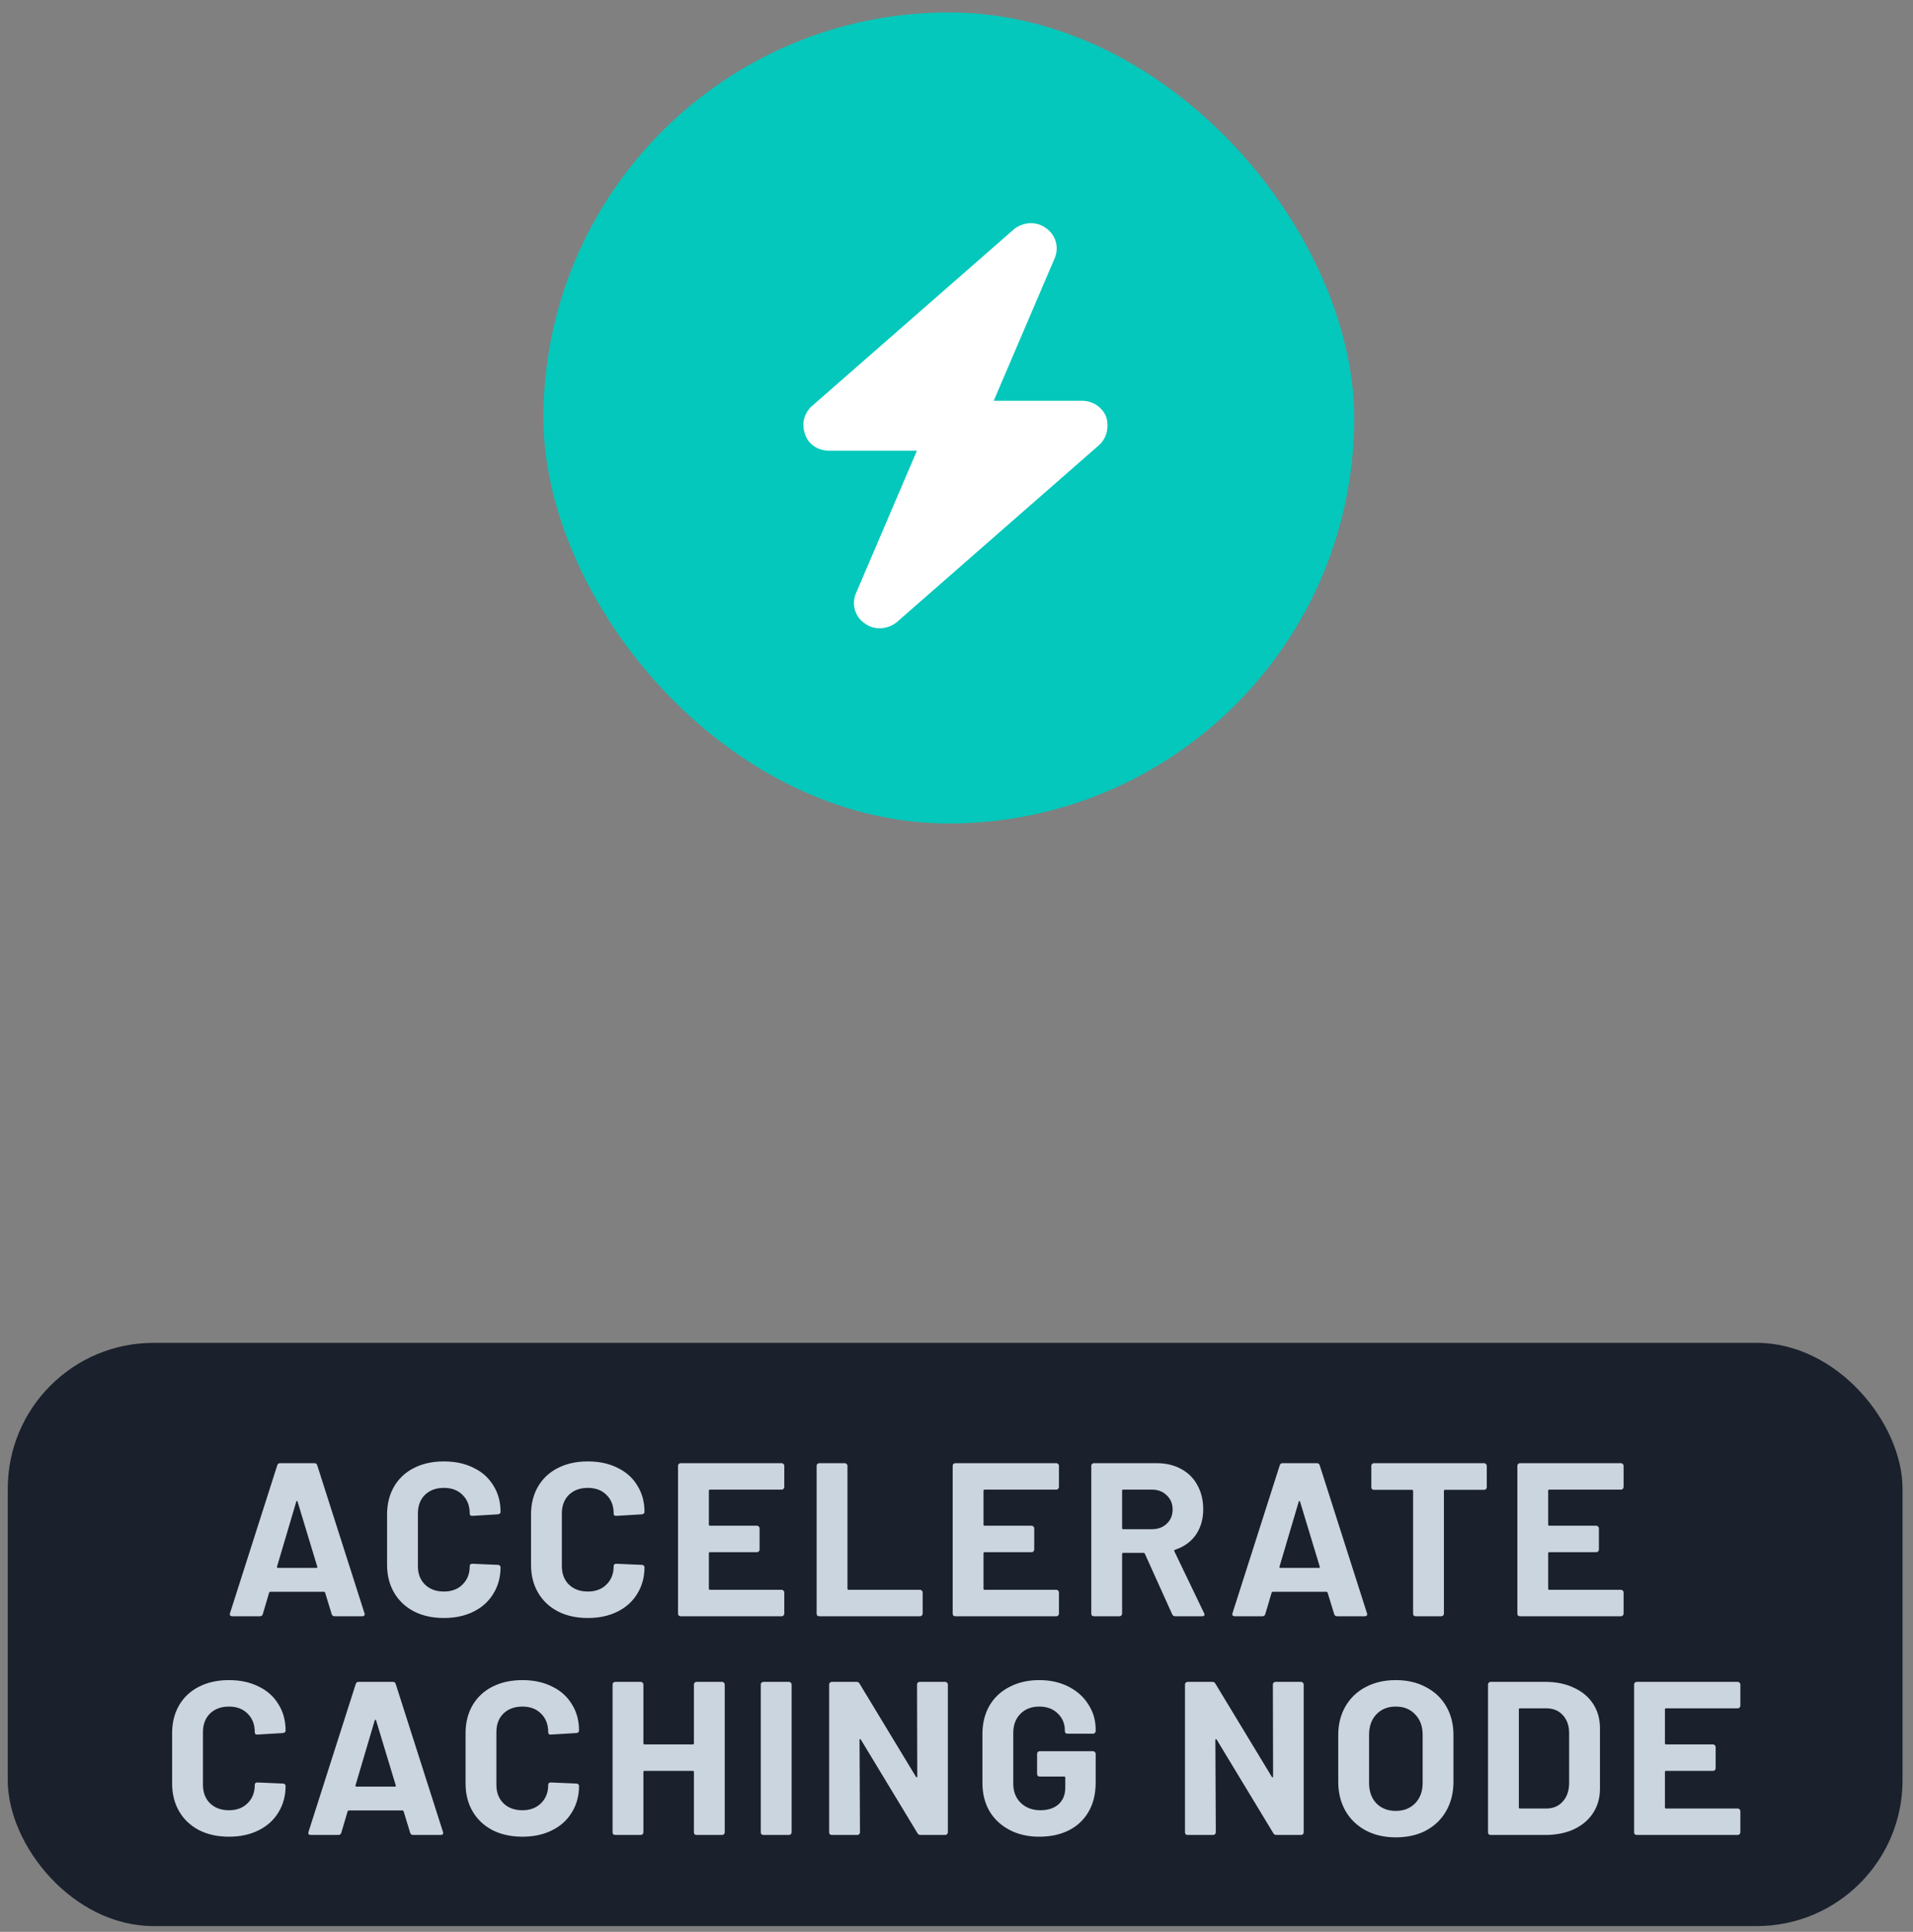
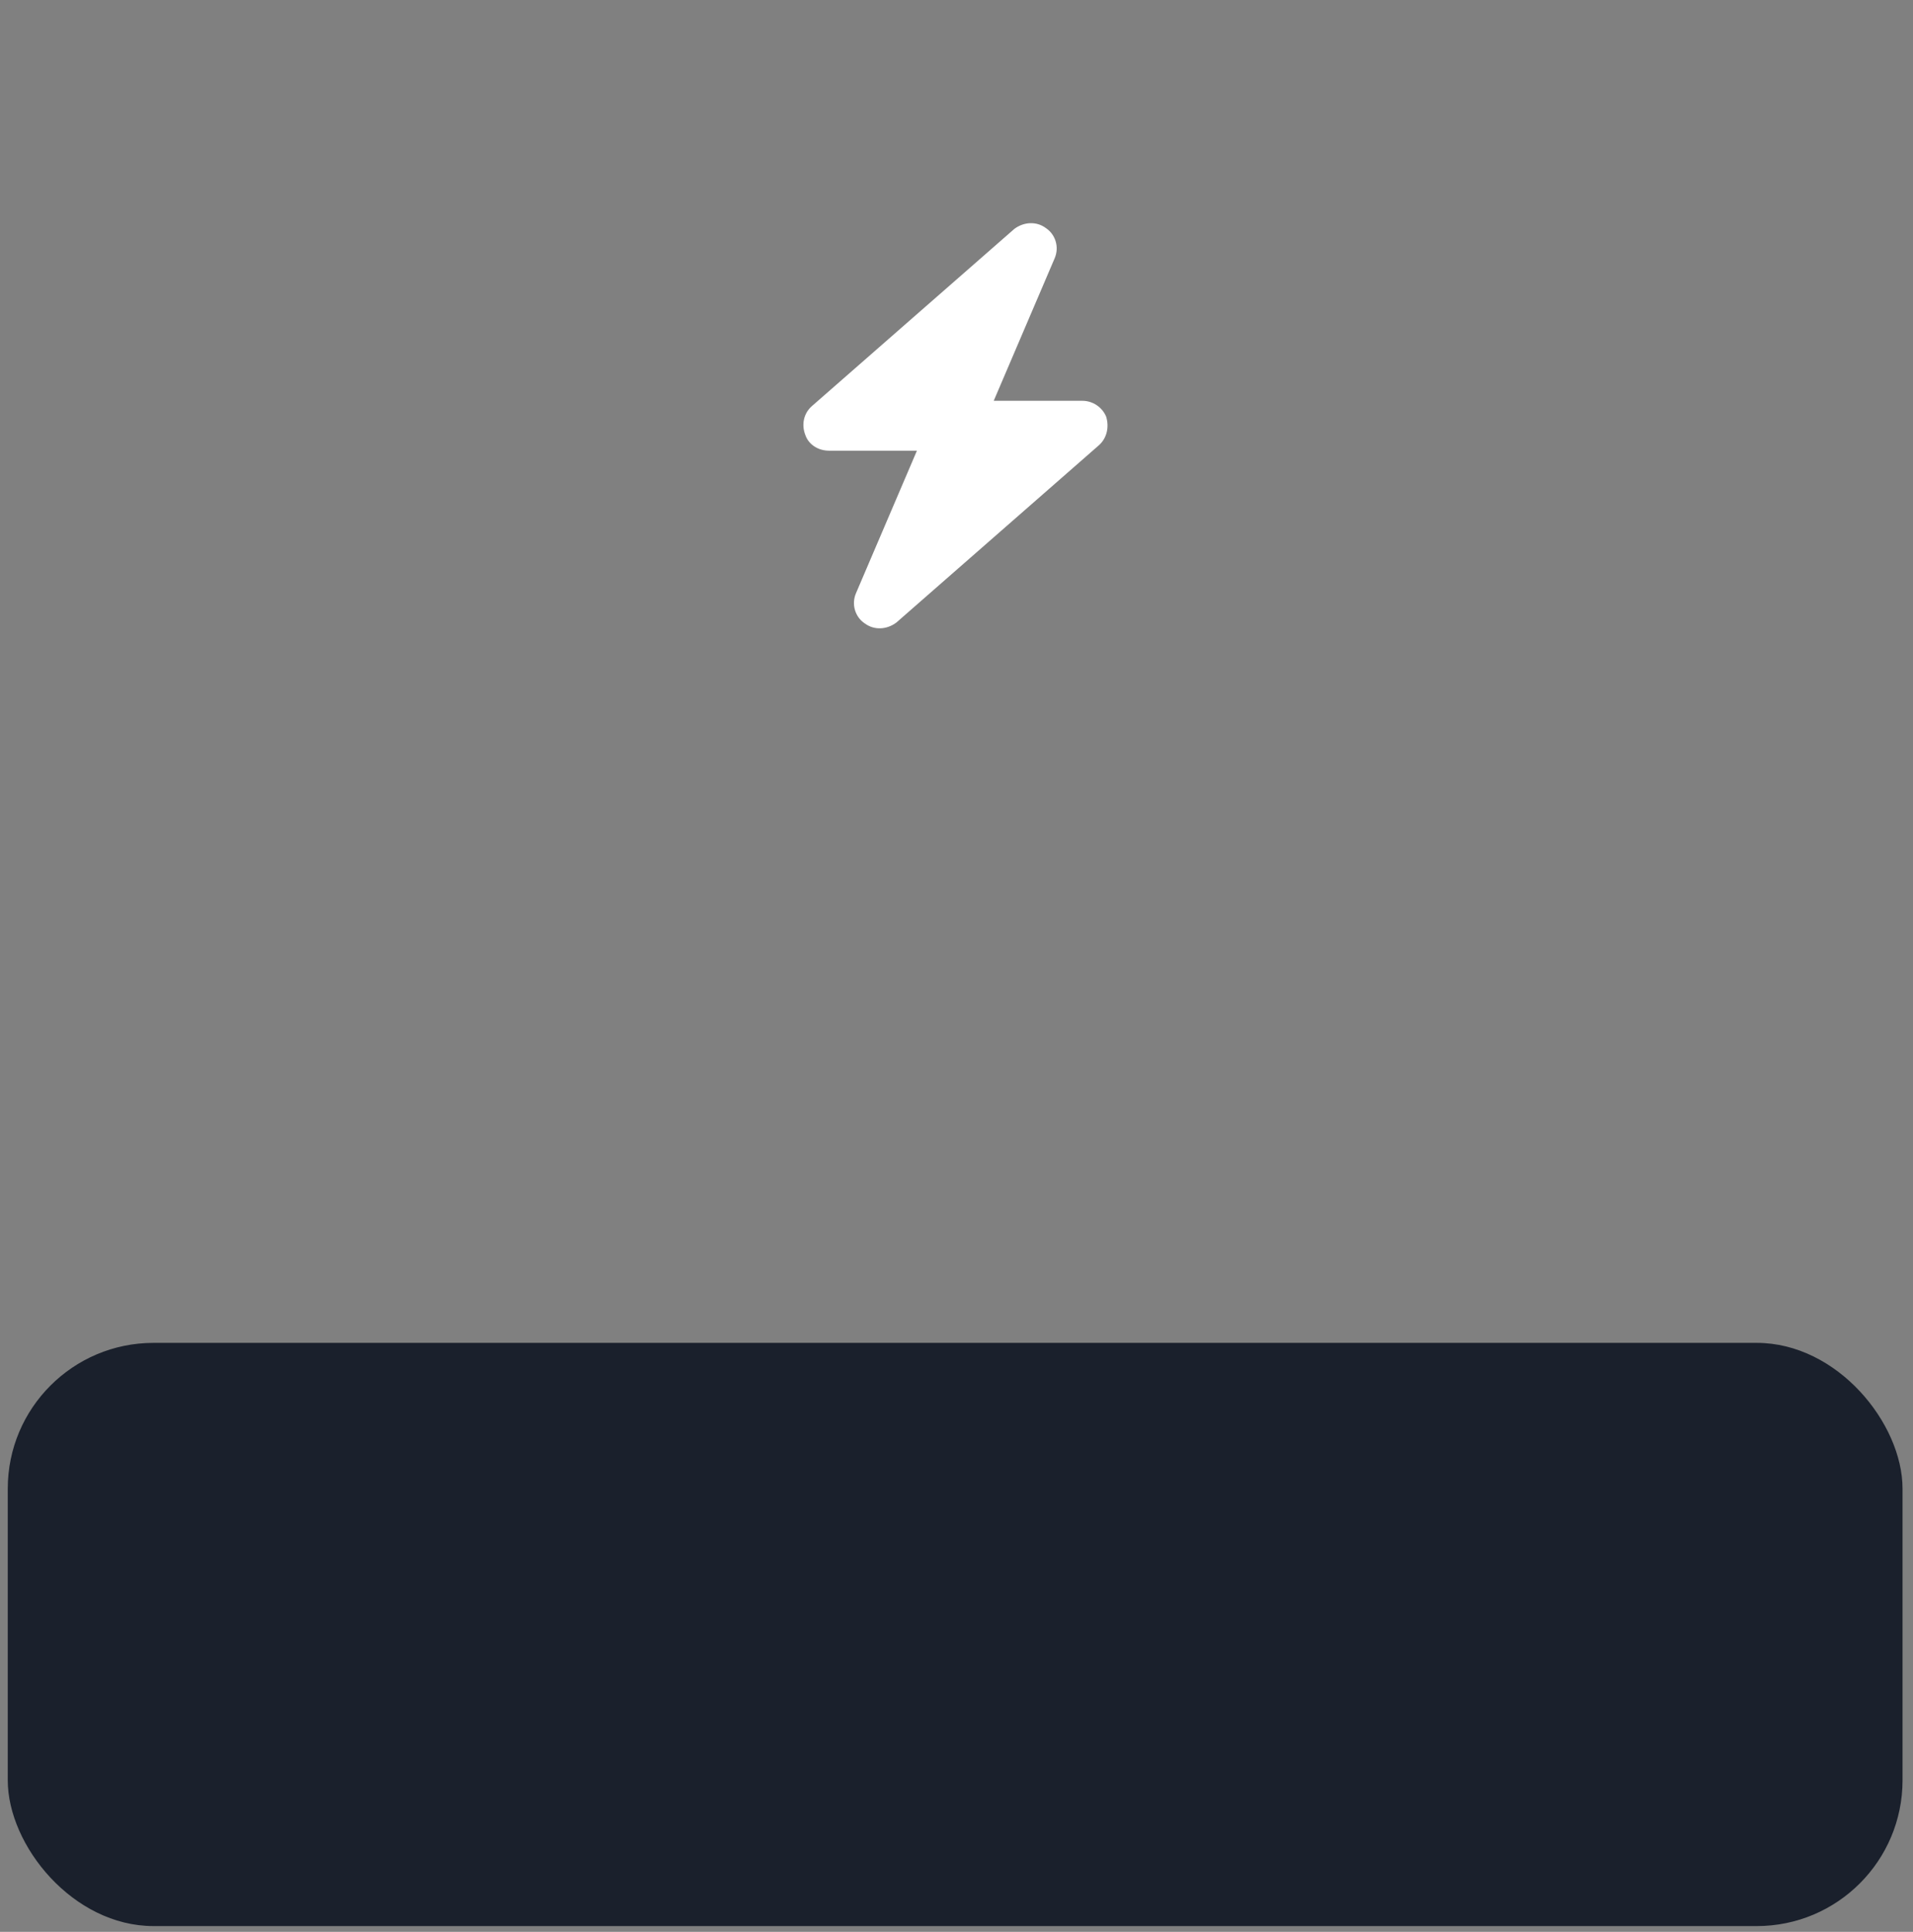
<svg xmlns="http://www.w3.org/2000/svg" width="105" height="106" viewBox="0 0 105 106" fill="none">
  <rect x="0" y="0" width="105" height="106" fill="#808080" stroke="none" />
-   <rect x="29.828" y="0.683" width="44.501" height="44.501" rx="22.25" fill="#04C8BB" />
  <path d="M57.889 14.169L54.543 21.992H59.41C59.975 21.992 60.497 22.339 60.714 22.861C60.888 23.426 60.758 24.034 60.323 24.425L49.198 34.16C48.676 34.551 47.981 34.594 47.46 34.203C46.938 33.855 46.721 33.16 46.982 32.552L50.328 24.729H45.504C44.896 24.729 44.374 24.382 44.2 23.86C43.983 23.295 44.113 22.687 44.548 22.296L55.673 12.561C56.195 12.17 56.89 12.127 57.411 12.518C57.933 12.866 58.15 13.561 57.889 14.169Z" fill="white" />
  <rect x="0.426" y="73.683" width="104" height="32" rx="8" fill="#1A202C" />
-   <path d="M18.361 88.683C18.281 88.683 18.229 88.643 18.205 88.563L17.845 87.387C17.829 87.355 17.809 87.339 17.785 87.339H14.833C14.809 87.339 14.789 87.355 14.773 87.387L14.425 88.563C14.401 88.643 14.349 88.683 14.269 88.683H12.745C12.697 88.683 12.661 88.671 12.637 88.647C12.613 88.615 12.609 88.571 12.625 88.515L15.217 80.403C15.241 80.323 15.293 80.283 15.373 80.283H17.257C17.337 80.283 17.389 80.323 17.413 80.403L20.005 88.515C20.013 88.531 20.017 88.551 20.017 88.575C20.017 88.647 19.973 88.683 19.885 88.683H18.361ZM15.205 85.959C15.197 86.007 15.213 86.031 15.253 86.031H17.365C17.413 86.031 17.429 86.007 17.413 85.959L16.333 82.395C16.325 82.363 16.313 82.351 16.297 82.359C16.281 82.359 16.269 82.371 16.261 82.395L15.205 85.959ZM24.366 88.779C23.742 88.779 23.194 88.659 22.722 88.419C22.25 88.171 21.886 87.827 21.63 87.387C21.374 86.947 21.246 86.439 21.246 85.863V83.091C21.246 82.515 21.374 82.007 21.63 81.567C21.886 81.127 22.25 80.787 22.722 80.547C23.194 80.307 23.742 80.187 24.366 80.187C24.982 80.187 25.522 80.303 25.986 80.535C26.458 80.759 26.822 81.083 27.078 81.507C27.342 81.923 27.474 82.407 27.474 82.959C27.474 83.031 27.426 83.075 27.33 83.091L25.926 83.175H25.902C25.822 83.175 25.782 83.131 25.782 83.043C25.782 82.619 25.65 82.279 25.386 82.023C25.13 81.767 24.79 81.639 24.366 81.639C23.934 81.639 23.586 81.767 23.322 82.023C23.066 82.279 22.938 82.619 22.938 83.043V85.935C22.938 86.351 23.066 86.687 23.322 86.943C23.586 87.199 23.934 87.327 24.366 87.327C24.79 87.327 25.13 87.199 25.386 86.943C25.65 86.687 25.782 86.351 25.782 85.935C25.782 85.847 25.83 85.803 25.926 85.803L27.33 85.863C27.37 85.863 27.402 85.875 27.426 85.899C27.458 85.923 27.474 85.951 27.474 85.983C27.474 86.535 27.342 87.023 27.078 87.447C26.822 87.871 26.458 88.199 25.986 88.431C25.522 88.663 24.982 88.779 24.366 88.779ZM32.267 88.779C31.643 88.779 31.095 88.659 30.623 88.419C30.151 88.171 29.787 87.827 29.531 87.387C29.275 86.947 29.147 86.439 29.147 85.863V83.091C29.147 82.515 29.275 82.007 29.531 81.567C29.787 81.127 30.151 80.787 30.623 80.547C31.095 80.307 31.643 80.187 32.267 80.187C32.883 80.187 33.423 80.303 33.887 80.535C34.359 80.759 34.723 81.083 34.979 81.507C35.243 81.923 35.375 82.407 35.375 82.959C35.375 83.031 35.327 83.075 35.231 83.091L33.827 83.175H33.803C33.723 83.175 33.683 83.131 33.683 83.043C33.683 82.619 33.551 82.279 33.287 82.023C33.031 81.767 32.691 81.639 32.267 81.639C31.835 81.639 31.487 81.767 31.223 82.023C30.967 82.279 30.839 82.619 30.839 83.043V85.935C30.839 86.351 30.967 86.687 31.223 86.943C31.487 87.199 31.835 87.327 32.267 87.327C32.691 87.327 33.031 87.199 33.287 86.943C33.551 86.687 33.683 86.351 33.683 85.935C33.683 85.847 33.731 85.803 33.827 85.803L35.231 85.863C35.271 85.863 35.303 85.875 35.327 85.899C35.359 85.923 35.375 85.951 35.375 85.983C35.375 86.535 35.243 87.023 34.979 87.447C34.723 87.871 34.359 88.199 33.887 88.431C33.423 88.663 32.883 88.779 32.267 88.779ZM43.048 81.591C43.048 81.631 43.032 81.667 43 81.699C42.976 81.723 42.944 81.735 42.904 81.735H38.968C38.928 81.735 38.908 81.755 38.908 81.795V83.655C38.908 83.695 38.928 83.715 38.968 83.715H41.548C41.588 83.715 41.62 83.731 41.644 83.763C41.676 83.787 41.692 83.819 41.692 83.859V85.023C41.692 85.063 41.676 85.099 41.644 85.131C41.62 85.155 41.588 85.167 41.548 85.167H38.968C38.928 85.167 38.908 85.187 38.908 85.227V87.171C38.908 87.211 38.928 87.231 38.968 87.231H42.904C42.944 87.231 42.976 87.247 43 87.279C43.032 87.303 43.048 87.335 43.048 87.375V88.539C43.048 88.579 43.032 88.615 43 88.647C42.976 88.671 42.944 88.683 42.904 88.683H37.36C37.32 88.683 37.284 88.671 37.252 88.647C37.228 88.615 37.216 88.579 37.216 88.539V80.427C37.216 80.387 37.228 80.355 37.252 80.331C37.284 80.299 37.32 80.283 37.36 80.283H42.904C42.944 80.283 42.976 80.299 43 80.331C43.032 80.355 43.048 80.387 43.048 80.427V81.591ZM44.967 88.683C44.927 88.683 44.891 88.671 44.859 88.647C44.835 88.615 44.823 88.579 44.823 88.539V80.427C44.823 80.387 44.835 80.355 44.859 80.331C44.891 80.299 44.927 80.283 44.967 80.283H46.371C46.411 80.283 46.443 80.299 46.467 80.331C46.499 80.355 46.515 80.387 46.515 80.427V87.171C46.515 87.211 46.535 87.231 46.575 87.231H50.499C50.539 87.231 50.571 87.247 50.595 87.279C50.627 87.303 50.643 87.335 50.643 87.375V88.539C50.643 88.579 50.627 88.615 50.595 88.647C50.571 88.671 50.539 88.683 50.499 88.683H44.967ZM58.123 81.591C58.123 81.631 58.107 81.667 58.075 81.699C58.051 81.723 58.019 81.735 57.979 81.735H54.043C54.003 81.735 53.983 81.755 53.983 81.795V83.655C53.983 83.695 54.003 83.715 54.043 83.715H56.623C56.663 83.715 56.695 83.731 56.719 83.763C56.751 83.787 56.767 83.819 56.767 83.859V85.023C56.767 85.063 56.751 85.099 56.719 85.131C56.695 85.155 56.663 85.167 56.623 85.167H54.043C54.003 85.167 53.983 85.187 53.983 85.227V87.171C53.983 87.211 54.003 87.231 54.043 87.231H57.979C58.019 87.231 58.051 87.247 58.075 87.279C58.107 87.303 58.123 87.335 58.123 87.375V88.539C58.123 88.579 58.107 88.615 58.075 88.647C58.051 88.671 58.019 88.683 57.979 88.683H52.435C52.395 88.683 52.359 88.671 52.327 88.647C52.303 88.615 52.291 88.579 52.291 88.539V80.427C52.291 80.387 52.303 80.355 52.327 80.331C52.359 80.299 52.395 80.283 52.435 80.283H57.979C58.019 80.283 58.051 80.299 58.075 80.331C58.107 80.355 58.123 80.387 58.123 80.427V81.591ZM64.506 88.683C64.426 88.683 64.37 88.647 64.338 88.575L62.838 85.251C62.822 85.219 62.798 85.203 62.766 85.203H61.65C61.61 85.203 61.59 85.223 61.59 85.263V88.539C61.59 88.579 61.574 88.615 61.542 88.647C61.518 88.671 61.486 88.683 61.446 88.683H60.042C60.002 88.683 59.966 88.671 59.934 88.647C59.91 88.615 59.898 88.579 59.898 88.539V80.427C59.898 80.387 59.91 80.355 59.934 80.331C59.966 80.299 60.002 80.283 60.042 80.283H63.474C63.986 80.283 64.434 80.387 64.818 80.595C65.21 80.803 65.51 81.099 65.718 81.483C65.934 81.867 66.042 82.311 66.042 82.815C66.042 83.359 65.906 83.827 65.634 84.219C65.362 84.603 64.982 84.875 64.494 85.035C64.454 85.051 64.442 85.079 64.458 85.119L66.09 88.515C66.106 88.547 66.114 88.571 66.114 88.587C66.114 88.651 66.07 88.683 65.982 88.683H64.506ZM61.65 81.735C61.61 81.735 61.59 81.755 61.59 81.795V83.847C61.59 83.887 61.61 83.907 61.65 83.907H63.222C63.558 83.907 63.83 83.807 64.038 83.607C64.254 83.407 64.362 83.147 64.362 82.827C64.362 82.507 64.254 82.247 64.038 82.047C63.83 81.839 63.558 81.735 63.222 81.735H61.65ZM73.385 88.683C73.305 88.683 73.253 88.643 73.229 88.563L72.869 87.387C72.853 87.355 72.833 87.339 72.809 87.339H69.857C69.833 87.339 69.813 87.355 69.797 87.387L69.449 88.563C69.425 88.643 69.373 88.683 69.293 88.683H67.769C67.721 88.683 67.685 88.671 67.661 88.647C67.637 88.615 67.633 88.571 67.649 88.515L70.241 80.403C70.265 80.323 70.317 80.283 70.397 80.283H72.281C72.361 80.283 72.413 80.323 72.437 80.403L75.029 88.515C75.037 88.531 75.041 88.551 75.041 88.575C75.041 88.647 74.997 88.683 74.909 88.683H73.385ZM70.229 85.959C70.221 86.007 70.237 86.031 70.277 86.031H72.389C72.437 86.031 72.453 86.007 72.437 85.959L71.357 82.395C71.349 82.363 71.337 82.351 71.321 82.359C71.305 82.359 71.293 82.371 71.285 82.395L70.229 85.959ZM81.461 80.283C81.501 80.283 81.533 80.299 81.557 80.331C81.589 80.355 81.605 80.387 81.605 80.427V81.603C81.605 81.643 81.589 81.679 81.557 81.711C81.533 81.735 81.501 81.747 81.461 81.747H79.313C79.273 81.747 79.253 81.767 79.253 81.807V88.539C79.253 88.579 79.237 88.615 79.205 88.647C79.181 88.671 79.149 88.683 79.109 88.683H77.705C77.665 88.683 77.629 88.671 77.597 88.647C77.573 88.615 77.561 88.579 77.561 88.539V81.807C77.561 81.767 77.541 81.747 77.501 81.747H75.413C75.373 81.747 75.337 81.735 75.305 81.711C75.281 81.679 75.269 81.643 75.269 81.603V80.427C75.269 80.387 75.281 80.355 75.305 80.331C75.337 80.299 75.373 80.283 75.413 80.283H81.461ZM89.116 81.591C89.116 81.631 89.1 81.667 89.068 81.699C89.044 81.723 89.012 81.735 88.972 81.735H85.036C84.996 81.735 84.976 81.755 84.976 81.795V83.655C84.976 83.695 84.996 83.715 85.036 83.715H87.616C87.656 83.715 87.688 83.731 87.712 83.763C87.744 83.787 87.76 83.819 87.76 83.859V85.023C87.76 85.063 87.744 85.099 87.712 85.131C87.688 85.155 87.656 85.167 87.616 85.167H85.036C84.996 85.167 84.976 85.187 84.976 85.227V87.171C84.976 87.211 84.996 87.231 85.036 87.231H88.972C89.012 87.231 89.044 87.247 89.068 87.279C89.1 87.303 89.116 87.335 89.116 87.375V88.539C89.116 88.579 89.1 88.615 89.068 88.647C89.044 88.671 89.012 88.683 88.972 88.683H83.428C83.388 88.683 83.352 88.671 83.32 88.647C83.296 88.615 83.284 88.579 83.284 88.539V80.427C83.284 80.387 83.296 80.355 83.32 80.331C83.352 80.299 83.388 80.283 83.428 80.283H88.972C89.012 80.283 89.044 80.299 89.068 80.331C89.1 80.355 89.116 80.387 89.116 80.427V81.591ZM12.568 100.779C11.944 100.779 11.396 100.659 10.924 100.419C10.452 100.171 10.088 99.827 9.832 99.387C9.576 98.947 9.448 98.439 9.448 97.863V95.091C9.448 94.515 9.576 94.007 9.832 93.567C10.088 93.127 10.452 92.787 10.924 92.547C11.396 92.307 11.944 92.187 12.568 92.187C13.184 92.187 13.724 92.303 14.188 92.535C14.66 92.759 15.024 93.083 15.28 93.507C15.544 93.923 15.676 94.407 15.676 94.959C15.676 95.031 15.628 95.075 15.532 95.091L14.128 95.175H14.104C14.024 95.175 13.984 95.131 13.984 95.043C13.984 94.619 13.852 94.279 13.588 94.023C13.332 93.767 12.992 93.639 12.568 93.639C12.136 93.639 11.788 93.767 11.524 94.023C11.268 94.279 11.14 94.619 11.14 95.043V97.935C11.14 98.351 11.268 98.687 11.524 98.943C11.788 99.199 12.136 99.327 12.568 99.327C12.992 99.327 13.332 99.199 13.588 98.943C13.852 98.687 13.984 98.351 13.984 97.935C13.984 97.847 14.032 97.803 14.128 97.803L15.532 97.863C15.572 97.863 15.604 97.875 15.628 97.899C15.66 97.923 15.676 97.951 15.676 97.983C15.676 98.535 15.544 99.023 15.28 99.447C15.024 99.871 14.66 100.199 14.188 100.431C13.724 100.663 13.184 100.779 12.568 100.779ZM22.669 100.683C22.589 100.683 22.537 100.643 22.513 100.563L22.153 99.387C22.137 99.355 22.117 99.339 22.093 99.339H19.141C19.117 99.339 19.097 99.355 19.081 99.387L18.733 100.563C18.709 100.643 18.657 100.683 18.577 100.683H17.053C17.005 100.683 16.969 100.671 16.945 100.647C16.921 100.615 16.917 100.571 16.933 100.515L19.525 92.403C19.549 92.323 19.601 92.283 19.681 92.283H21.565C21.645 92.283 21.697 92.323 21.721 92.403L24.313 100.515C24.321 100.531 24.325 100.551 24.325 100.575C24.325 100.647 24.281 100.683 24.193 100.683H22.669ZM19.513 97.959C19.505 98.007 19.521 98.031 19.561 98.031H21.673C21.721 98.031 21.737 98.007 21.721 97.959L20.641 94.395C20.633 94.363 20.621 94.351 20.605 94.359C20.589 94.359 20.577 94.371 20.569 94.395L19.513 97.959ZM28.674 100.779C28.05 100.779 27.502 100.659 27.03 100.419C26.558 100.171 26.194 99.827 25.938 99.387C25.682 98.947 25.554 98.439 25.554 97.863V95.091C25.554 94.515 25.682 94.007 25.938 93.567C26.194 93.127 26.558 92.787 27.03 92.547C27.502 92.307 28.05 92.187 28.674 92.187C29.29 92.187 29.83 92.303 30.294 92.535C30.766 92.759 31.13 93.083 31.386 93.507C31.65 93.923 31.782 94.407 31.782 94.959C31.782 95.031 31.734 95.075 31.638 95.091L30.234 95.175H30.21C30.13 95.175 30.09 95.131 30.09 95.043C30.09 94.619 29.958 94.279 29.694 94.023C29.438 93.767 29.098 93.639 28.674 93.639C28.242 93.639 27.894 93.767 27.63 94.023C27.374 94.279 27.246 94.619 27.246 95.043V97.935C27.246 98.351 27.374 98.687 27.63 98.943C27.894 99.199 28.242 99.327 28.674 99.327C29.098 99.327 29.438 99.199 29.694 98.943C29.958 98.687 30.09 98.351 30.09 97.935C30.09 97.847 30.138 97.803 30.234 97.803L31.638 97.863C31.678 97.863 31.71 97.875 31.734 97.899C31.766 97.923 31.782 97.951 31.782 97.983C31.782 98.535 31.65 99.023 31.386 99.447C31.13 99.871 30.766 100.199 30.294 100.431C29.83 100.663 29.29 100.779 28.674 100.779ZM38.087 92.427C38.087 92.387 38.099 92.355 38.123 92.331C38.155 92.299 38.191 92.283 38.231 92.283H39.635C39.675 92.283 39.707 92.299 39.731 92.331C39.763 92.355 39.779 92.387 39.779 92.427V100.539C39.779 100.579 39.763 100.615 39.731 100.647C39.707 100.671 39.675 100.683 39.635 100.683H38.231C38.191 100.683 38.155 100.671 38.123 100.647C38.099 100.615 38.087 100.579 38.087 100.539V97.227C38.087 97.187 38.067 97.167 38.027 97.167H35.375C35.335 97.167 35.315 97.187 35.315 97.227V100.539C35.315 100.579 35.299 100.615 35.267 100.647C35.243 100.671 35.211 100.683 35.171 100.683H33.767C33.727 100.683 33.691 100.671 33.659 100.647C33.635 100.615 33.623 100.579 33.623 100.539V92.427C33.623 92.387 33.635 92.355 33.659 92.331C33.691 92.299 33.727 92.283 33.767 92.283H35.171C35.211 92.283 35.243 92.299 35.267 92.331C35.299 92.355 35.315 92.387 35.315 92.427V95.655C35.315 95.695 35.335 95.715 35.375 95.715H38.027C38.067 95.715 38.087 95.695 38.087 95.655V92.427ZM41.902 100.683C41.862 100.683 41.826 100.671 41.794 100.647C41.77 100.615 41.758 100.579 41.758 100.539V92.427C41.758 92.387 41.77 92.355 41.794 92.331C41.826 92.299 41.862 92.283 41.902 92.283H43.306C43.346 92.283 43.378 92.299 43.402 92.331C43.434 92.355 43.45 92.387 43.45 92.427V100.539C43.45 100.579 43.434 100.615 43.402 100.647C43.378 100.671 43.346 100.683 43.306 100.683H41.902ZM50.334 92.427C50.334 92.387 50.346 92.355 50.37 92.331C50.402 92.299 50.438 92.283 50.478 92.283H51.882C51.922 92.283 51.954 92.299 51.978 92.331C52.01 92.355 52.026 92.387 52.026 92.427V100.539C52.026 100.579 52.01 100.615 51.978 100.647C51.954 100.671 51.922 100.683 51.882 100.683H50.526C50.446 100.683 50.39 100.651 50.358 100.587L47.25 95.451C47.234 95.427 47.218 95.419 47.202 95.427C47.186 95.427 47.178 95.443 47.178 95.475L47.202 100.539C47.202 100.579 47.186 100.615 47.154 100.647C47.13 100.671 47.098 100.683 47.058 100.683H45.654C45.614 100.683 45.578 100.671 45.546 100.647C45.522 100.615 45.51 100.579 45.51 100.539V92.427C45.51 92.387 45.522 92.355 45.546 92.331C45.578 92.299 45.614 92.283 45.654 92.283H47.01C47.09 92.283 47.146 92.315 47.178 92.379L50.274 97.491C50.29 97.515 50.306 97.527 50.322 97.527C50.338 97.519 50.346 97.499 50.346 97.467L50.334 92.427ZM57.043 100.779C56.427 100.779 55.883 100.655 55.411 100.407C54.939 100.159 54.571 99.815 54.307 99.375C54.051 98.927 53.923 98.411 53.923 97.827V95.139C53.923 94.555 54.051 94.039 54.307 93.591C54.571 93.143 54.939 92.799 55.411 92.559C55.883 92.311 56.427 92.187 57.043 92.187C57.651 92.187 58.187 92.307 58.651 92.547C59.123 92.787 59.487 93.115 59.743 93.531C60.007 93.939 60.139 94.395 60.139 94.899V94.983C60.139 95.023 60.123 95.059 60.091 95.091C60.067 95.115 60.035 95.127 59.995 95.127H58.591C58.551 95.127 58.515 95.115 58.483 95.091C58.459 95.059 58.447 95.023 58.447 94.983V94.947C58.447 94.579 58.319 94.271 58.063 94.023C57.807 93.767 57.467 93.639 57.043 93.639C56.611 93.639 56.263 93.775 55.999 94.047C55.743 94.311 55.615 94.659 55.615 95.091V97.875C55.615 98.307 55.755 98.659 56.035 98.931C56.315 99.195 56.671 99.327 57.103 99.327C57.519 99.327 57.851 99.219 58.099 99.003C58.347 98.779 58.471 98.471 58.471 98.079V97.539C58.471 97.499 58.451 97.479 58.411 97.479H57.067C57.027 97.479 56.991 97.467 56.959 97.443C56.935 97.411 56.923 97.375 56.923 97.335V96.231C56.923 96.191 56.935 96.159 56.959 96.135C56.991 96.103 57.027 96.087 57.067 96.087H59.995C60.035 96.087 60.067 96.103 60.091 96.135C60.123 96.159 60.139 96.191 60.139 96.231V97.815C60.139 98.423 60.011 98.951 59.755 99.399C59.499 99.847 59.135 100.191 58.663 100.431C58.199 100.663 57.659 100.779 57.043 100.779ZM69.865 92.427C69.865 92.387 69.877 92.355 69.901 92.331C69.933 92.299 69.969 92.283 70.009 92.283H71.413C71.453 92.283 71.485 92.299 71.509 92.331C71.541 92.355 71.557 92.387 71.557 92.427V100.539C71.557 100.579 71.541 100.615 71.509 100.647C71.485 100.671 71.453 100.683 71.413 100.683H70.057C69.977 100.683 69.921 100.651 69.889 100.587L66.781 95.451C66.765 95.427 66.749 95.419 66.733 95.427C66.717 95.427 66.709 95.443 66.709 95.475L66.733 100.539C66.733 100.579 66.717 100.615 66.685 100.647C66.661 100.671 66.629 100.683 66.589 100.683H65.185C65.145 100.683 65.109 100.671 65.077 100.647C65.053 100.615 65.041 100.579 65.041 100.539V92.427C65.041 92.387 65.053 92.355 65.077 92.331C65.109 92.299 65.145 92.283 65.185 92.283H66.541C66.621 92.283 66.677 92.315 66.709 92.379L69.805 97.491C69.821 97.515 69.837 97.527 69.853 97.527C69.869 97.519 69.877 97.499 69.877 97.467L69.865 92.427ZM76.609 100.815C75.985 100.815 75.433 100.687 74.953 100.431C74.481 100.175 74.113 99.819 73.849 99.363C73.585 98.899 73.453 98.367 73.453 97.767V95.199C73.453 94.607 73.585 94.083 73.849 93.627C74.113 93.171 74.481 92.819 74.953 92.571C75.433 92.315 75.985 92.187 76.609 92.187C77.241 92.187 77.793 92.315 78.265 92.571C78.745 92.819 79.117 93.171 79.381 93.627C79.645 94.083 79.777 94.607 79.777 95.199V97.767C79.777 98.367 79.645 98.899 79.381 99.363C79.117 99.827 78.745 100.187 78.265 100.443C77.793 100.691 77.241 100.815 76.609 100.815ZM76.609 99.363C77.049 99.363 77.405 99.223 77.677 98.943C77.949 98.663 78.085 98.291 78.085 97.827V95.187C78.085 94.723 77.949 94.351 77.677 94.071C77.413 93.783 77.057 93.639 76.609 93.639C76.169 93.639 75.813 93.783 75.541 94.071C75.277 94.351 75.145 94.723 75.145 95.187V97.827C75.145 98.291 75.277 98.663 75.541 98.943C75.813 99.223 76.169 99.363 76.609 99.363ZM81.818 100.683C81.778 100.683 81.742 100.671 81.71 100.647C81.686 100.615 81.674 100.579 81.674 100.539V92.427C81.674 92.387 81.686 92.355 81.71 92.331C81.742 92.299 81.778 92.283 81.818 92.283H84.818C85.418 92.283 85.942 92.391 86.39 92.607C86.846 92.815 87.198 93.111 87.446 93.495C87.694 93.879 87.818 94.323 87.818 94.827V98.139C87.818 98.643 87.694 99.087 87.446 99.471C87.198 99.855 86.846 100.155 86.39 100.371C85.942 100.579 85.418 100.683 84.818 100.683H81.818ZM83.366 99.171C83.366 99.211 83.386 99.231 83.426 99.231H84.878C85.246 99.231 85.542 99.107 85.766 98.859C85.998 98.611 86.118 98.279 86.126 97.863V95.103C86.126 94.687 86.01 94.355 85.778 94.107C85.554 93.859 85.25 93.735 84.866 93.735H83.426C83.386 93.735 83.366 93.755 83.366 93.795V99.171ZM95.524 93.591C95.524 93.631 95.508 93.667 95.476 93.699C95.452 93.723 95.42 93.735 95.38 93.735H91.444C91.404 93.735 91.384 93.755 91.384 93.795V95.655C91.384 95.695 91.404 95.715 91.444 95.715H94.024C94.064 95.715 94.096 95.731 94.12 95.763C94.152 95.787 94.168 95.819 94.168 95.859V97.023C94.168 97.063 94.152 97.099 94.12 97.131C94.096 97.155 94.064 97.167 94.024 97.167H91.444C91.404 97.167 91.384 97.187 91.384 97.227V99.171C91.384 99.211 91.404 99.231 91.444 99.231H95.38C95.42 99.231 95.452 99.247 95.476 99.279C95.508 99.303 95.524 99.335 95.524 99.375V100.539C95.524 100.579 95.508 100.615 95.476 100.647C95.452 100.671 95.42 100.683 95.38 100.683H89.836C89.796 100.683 89.76 100.671 89.728 100.647C89.704 100.615 89.692 100.579 89.692 100.539V92.427C89.692 92.387 89.704 92.355 89.728 92.331C89.76 92.299 89.796 92.283 89.836 92.283H95.38C95.42 92.283 95.452 92.299 95.476 92.331C95.508 92.355 95.524 92.387 95.524 92.427V93.591Z" fill="#CBD5E0" />
</svg>